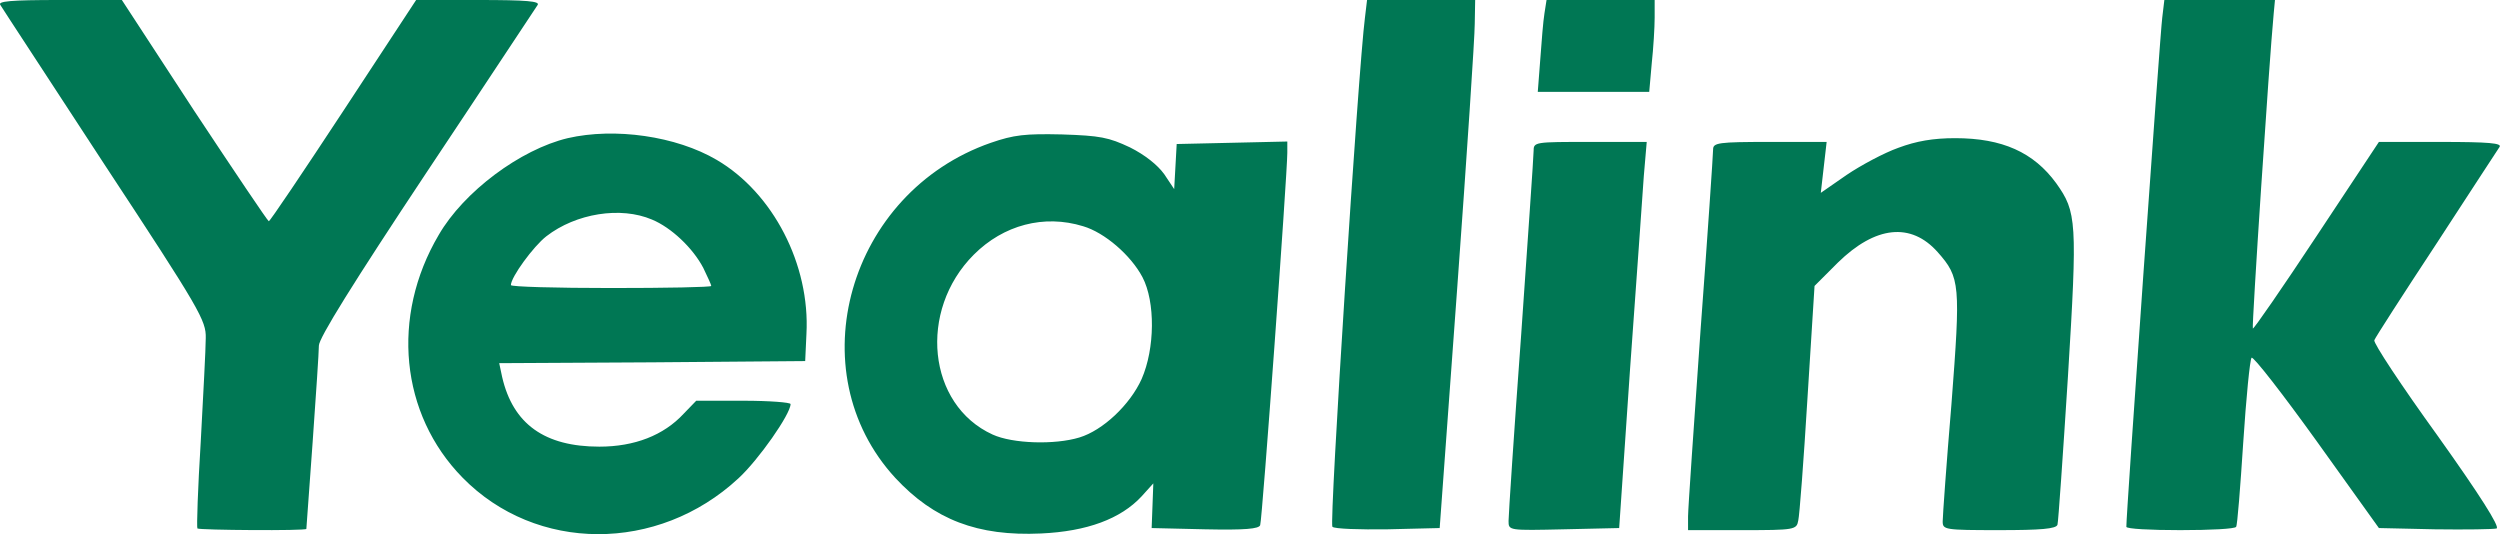
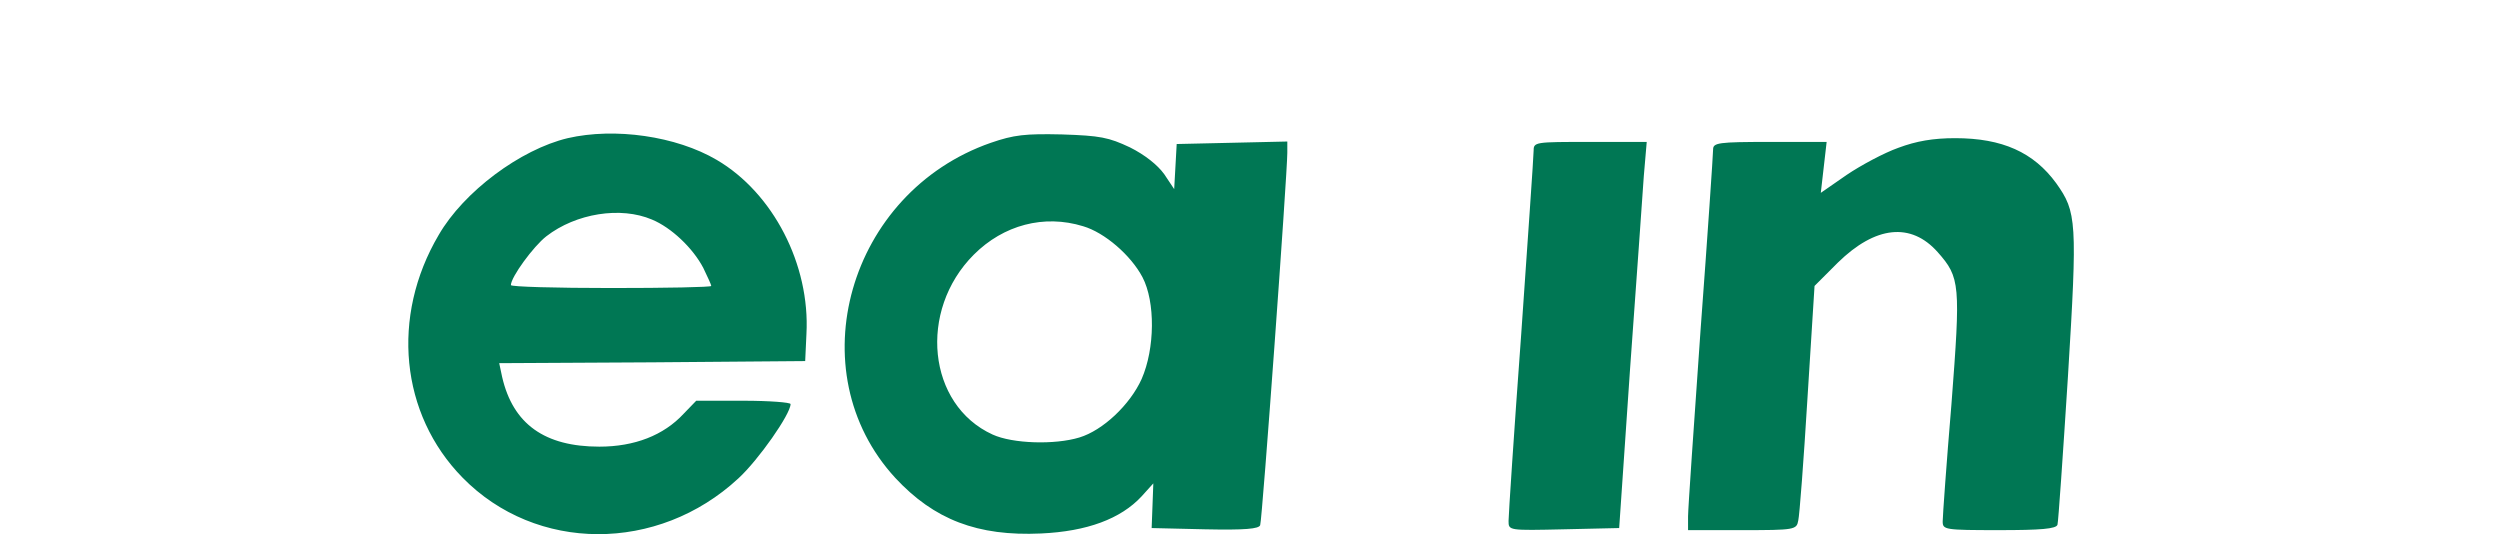
<svg xmlns="http://www.w3.org/2000/svg" id="Layer_1" viewBox="0 0 598.9 128">
  <style>.st0{fill:#007754}</style>
-   <path class="st0" d="M.9 3288c4-7 117-179 250-383 229-348 243-373 242-415 0-25-6-136-12-248-7-112-10-205-8-208 4-4 261-6 261-1 0 1 7 94 15 207s15 217 15 232c0 18 82 150 258 415 142 213 261 394 266 401 6 9-25 12-142 12h-149l-174-265c-96-146-176-265-179-265-3 1-83 120-179 265l-173 265h-150c-117 0-148-3-141-12zM3269.9 3258c-16-123-86-1212-78-1220 5-5 65-7 133-6l124 3 42 575c23 316 42 601 42 633l1 57h-259l-5-42zM3699.9 3268c-3-18-7-68-10-110l-6-78h267l6 68c4 37 7 86 7 110v42h-259l-5-32zM5179.9 3258c-5-36-87-1198-86-1220 0-5 58-8 129-8 72 0 132 3 134 8 3 4 10 95 17 202s16 199 20 203 74-86 156-200l149-208 134-3c74-1 141 0 148 2 8 4-40 80-142 223-86 119-154 222-151 228 2 6 69 110 148 230 79 121 147 226 152 233 6 9-25 12-141 12h-148l-149-225c-82-124-151-224-153-222-3 3 39 640 50 755l3 32h-265l-5-42z" transform="matrix(.1 0 0 -.1 0 330)" />
  <path class="st0" d="M1359.9 2969c-113-27-249-128-309-232-115-195-92-429 57-581 176-180 468-181 661-2 48 44 125 154 125 178 0 4-51 8-113 8h-113l-30-31c-48-52-118-79-202-79-131 0-207 54-233 167l-7 33 367 2 366 3 3 65c9 166-80 338-215 417-97 57-244 78-357 52zm202-195c46-19 98-68 123-116 10-21 19-40 19-43s-108-5-240-5-240 3-240 7c0 19 54 93 85 117 71 55 178 72 253 40zM2373.9 2958c-342-119-464-548-229-803 93-100 197-140 349-133 110 5 191 35 241 89l28 31-2-54-2-53 128-3c96-2 129 1 132 10 5 13 65 842 65 892v27l-132-3-133-3-3-54-3-54-24 36c-16 22-46 46-82 64-51 24-71 28-163 31-88 2-115-1-170-20zm221-200c51-15 114-69 142-122 31-59 30-171-2-244-28-62-93-123-149-140-59-18-160-15-208 7-156 71-179 297-45 431 71 71 168 97 262 68zM4547.9 2946c-34-12-90-42-124-65l-62-43 7 61 7 61h-136c-124 0-136-2-136-18 0-10-13-204-30-432-16-228-30-429-30-447v-33h130c126 0 130 1 134 23 3 12 13 144 22 292l17 270 56 56c90 88 175 97 239 25 54-61 55-77 33-364-12-143-21-269-21-281 0-20 4-21 135-21 100 0 137 3 140 13 2 6 13 166 25 354 23 374 21 395-28 464-54 74-129 108-242 108-53 0-93-7-136-23zM3673.9 2938c0-13-14-212-30-443-17-231-30-430-30-443 0-23 0-23 133-20l132 3 26 380c15 209 30 417 33 463l7 82h-135c-134 0-136 0-136-22z" transform="matrix(.1 0 0 -.1 0 330)" />
</svg>